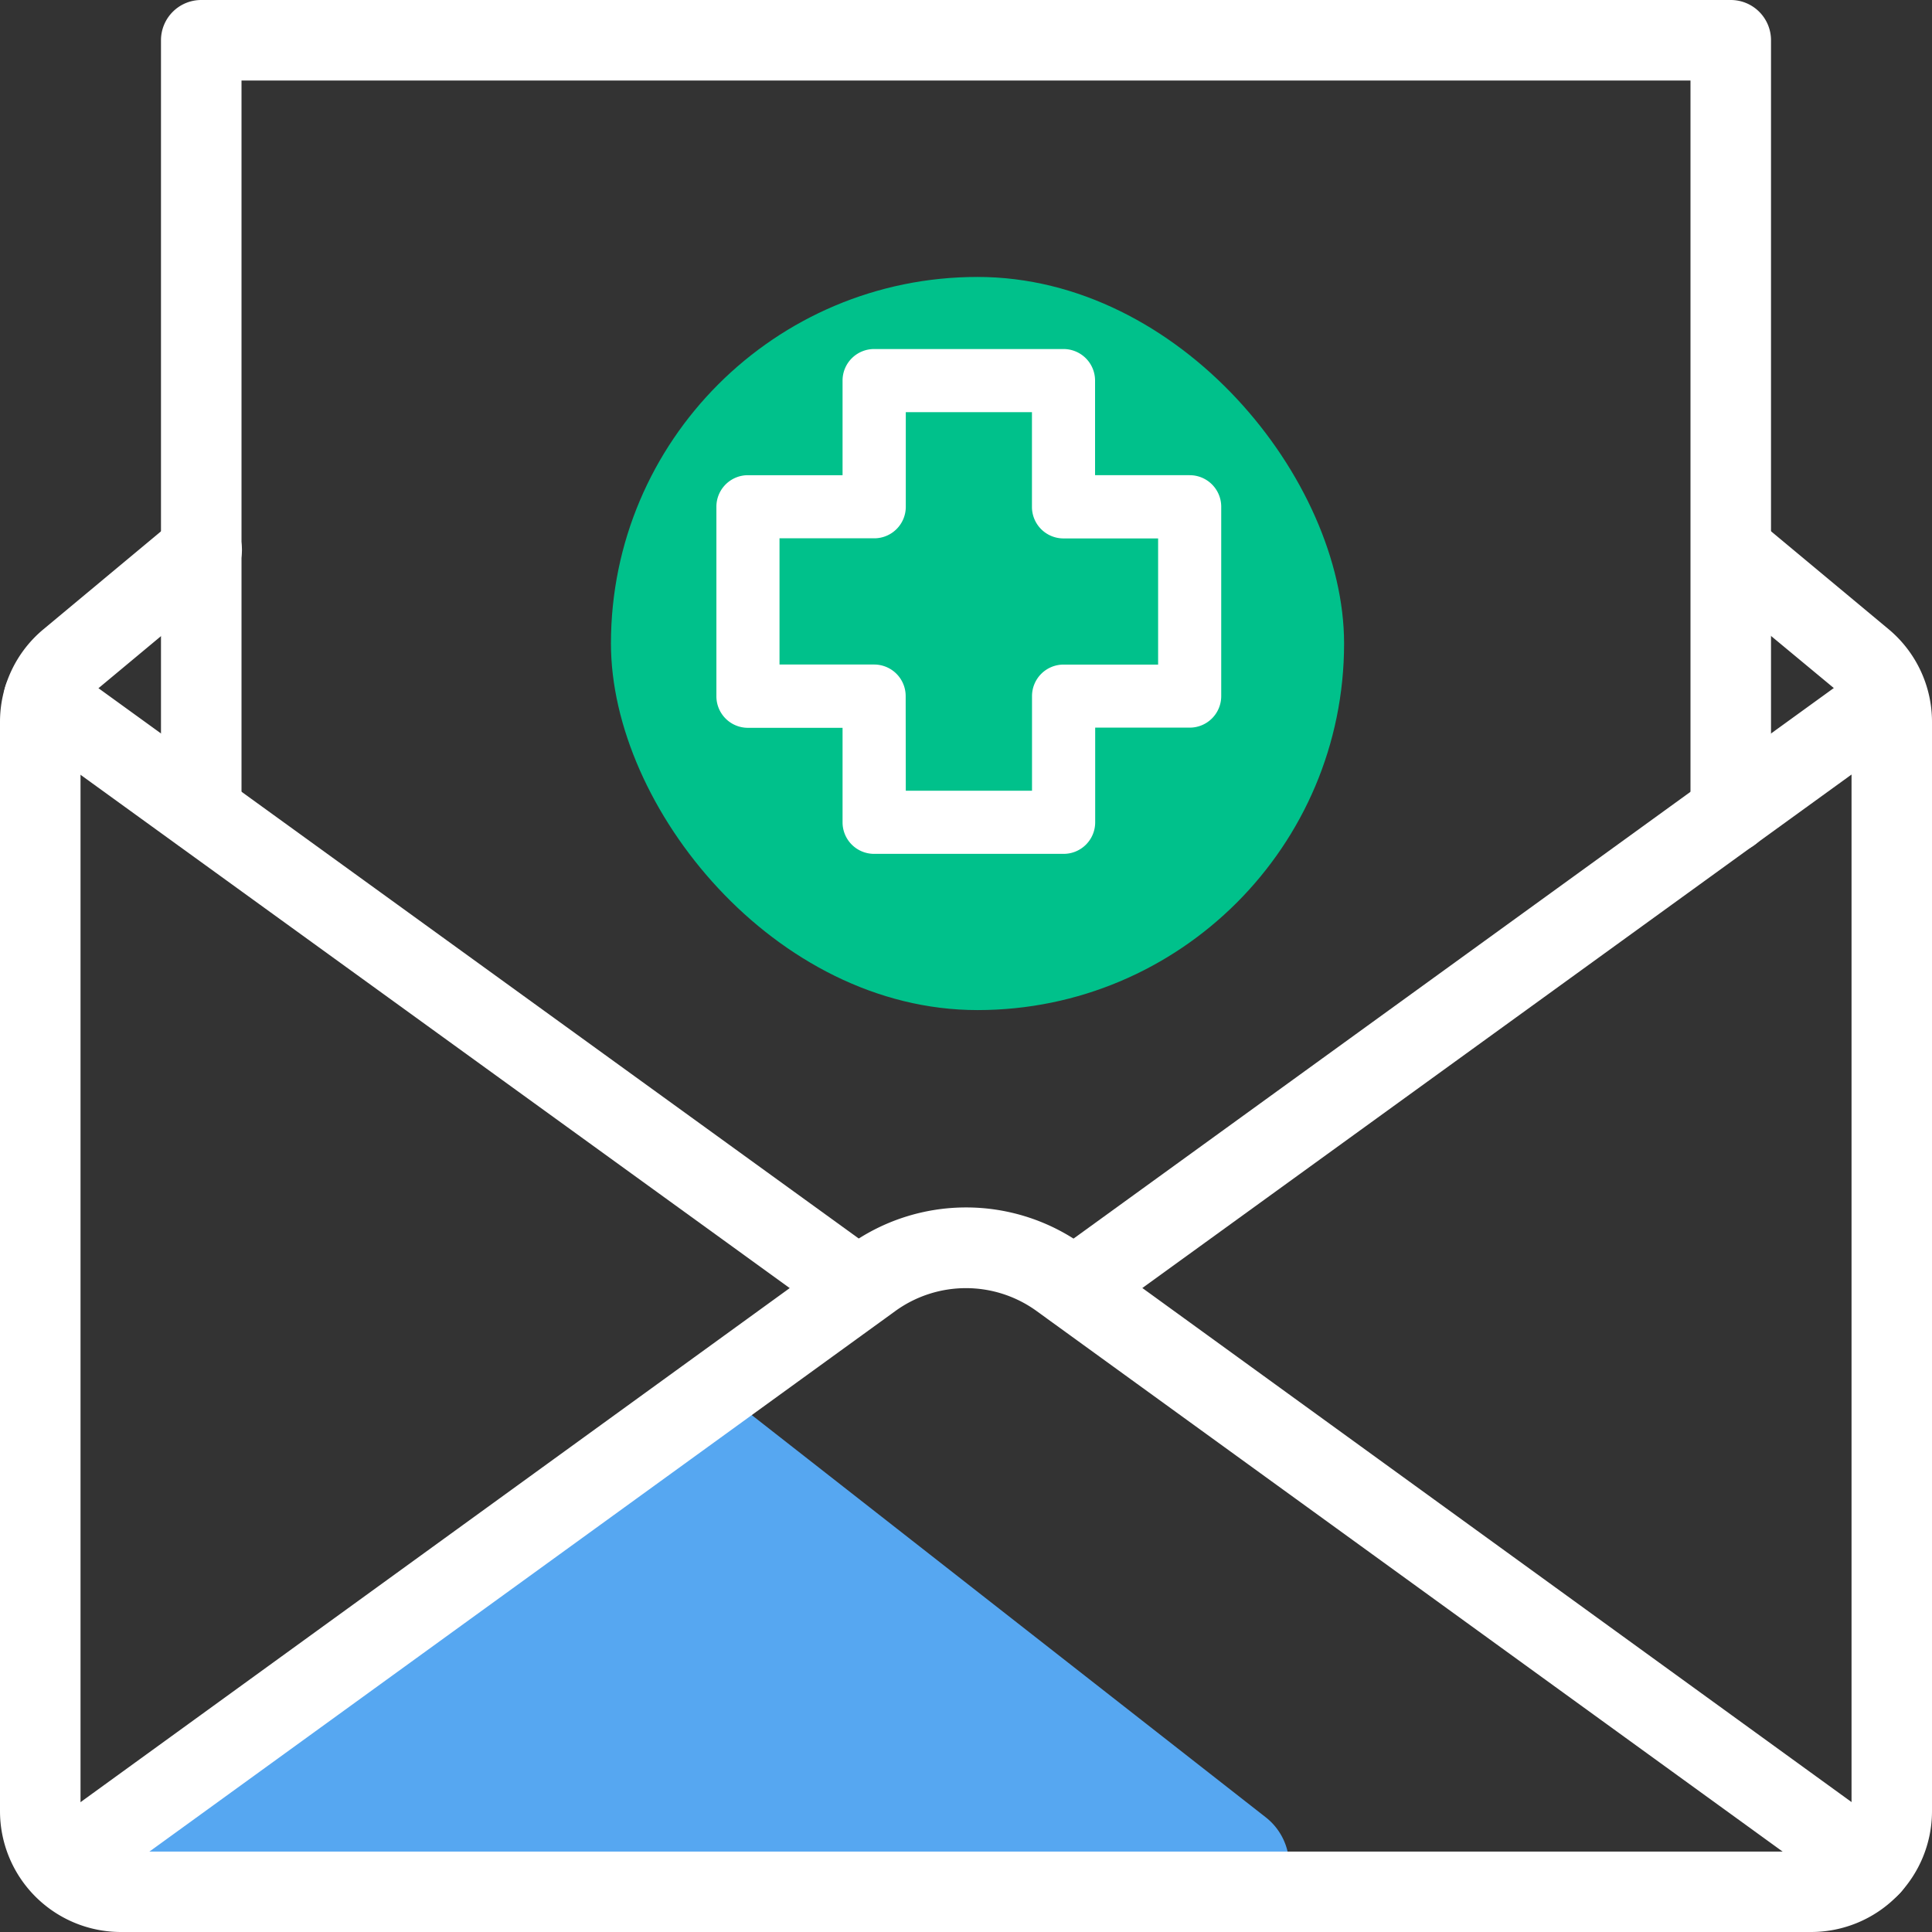
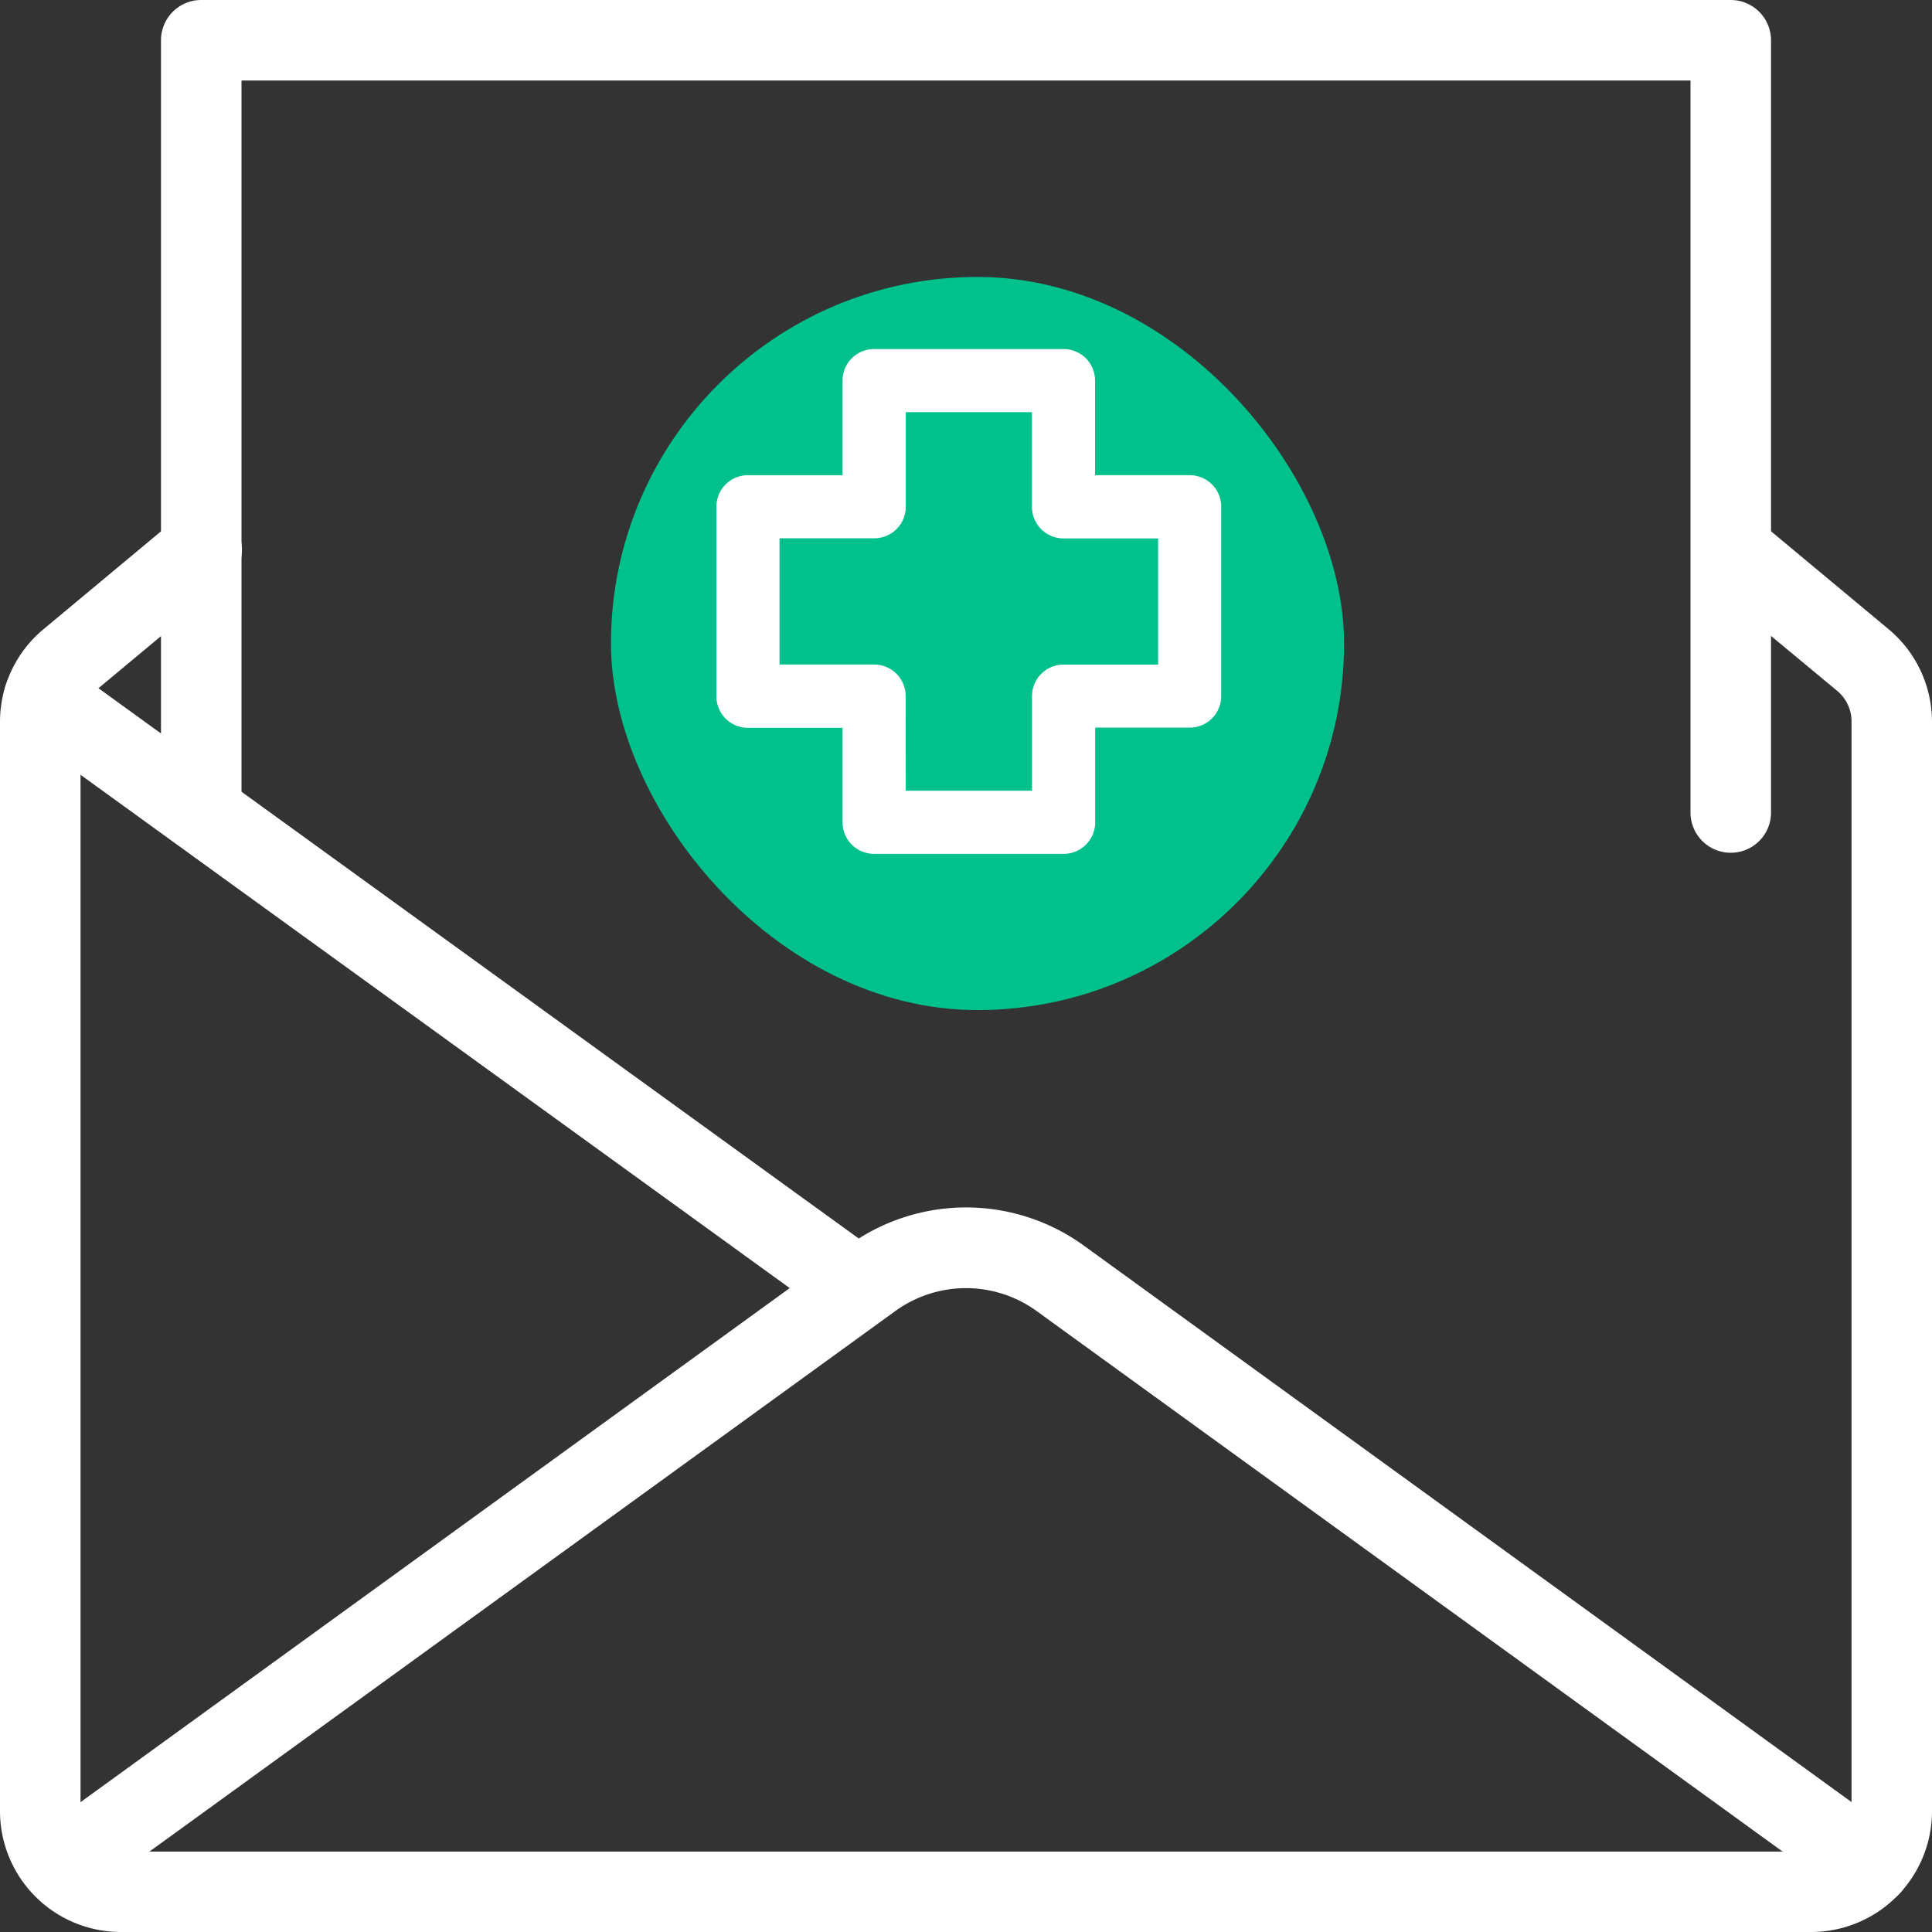
<svg xmlns="http://www.w3.org/2000/svg" width="31.623" height="31.623" viewBox="0 0 31.623 31.623">
  <rect x="0" y="0" width="31.623" height="31.623" fill="#333333" stroke="none" />
  <g id="noun_open_mail_2059120" data-name="noun_open mail_2059120" transform="translate(-172 -272)">
    <g id="Group_1361" data-name="Group 1361" transform="translate(172 272)">
-       <path id="Polygon_1" data-name="Polygon 1" d="M10.884.482a1,1,0,0,1,1.233,0l8.6,6.73A1,1,0,0,1,20.1,9H2.9a1,1,0,0,1-.616-1.788Z" transform="translate(0 22.533)" fill="#56a7f1" />
      <rect id="Rectangle_97" data-name="Rectangle 97" width="12" height="12" rx="6" transform="translate(10 4.533)" fill="#00c18b" />
      <g id="Group_1360" data-name="Group 1360">
        <g id="Group_1355" data-name="Group 1355" transform="translate(0.349 19.764)">
          <path id="Path_8298" data-name="Path 8298" d="M30.532,26.43a.658.658,0,0,1-.386-.125L16.89,16.7a1.971,1.971,0,0,0-2.326,0L1.31,26.305a.659.659,0,0,1-.773-1.066l13.255-9.608a3.286,3.286,0,0,1,3.874,0l13.255,9.608a.658.658,0,0,1-.389,1.191Z" transform="translate(-0.265 -15)" fill="#fff" />
        </g>
        <g id="Group_1356" data-name="Group 1356" transform="translate(16.916 10.776)">
-           <path id="Path_8299" data-name="Path 8299" d="M13.5,19.143a.659.659,0,0,1-.387-1.192L26.44,8.3a.659.659,0,0,1,.772,1.067L13.883,19.018A.651.651,0,0,1,13.5,19.143Z" transform="translate(-12.838 -8.178)" fill="#fff" />
-         </g>
+           </g>
        <g id="Group_1357" data-name="Group 1357" transform="translate(0.06 10.774)">
          <path id="Path_8300" data-name="Path 8300" d="M14.033,19.144a.651.651,0,0,1-.385-.125L.318,9.371A.659.659,0,0,1,1.09,8.3l13.329,9.648a.659.659,0,0,1-.386,1.192Z" transform="translate(-0.046 -8.177)" fill="#fff" />
        </g>
        <g id="Group_1358" data-name="Group 1358" transform="translate(0 8.345)">
          <path id="Path_8301" data-name="Path 8301" d="M29.647,29.611H1.976A1.979,1.979,0,0,1,0,27.635V9.8A1.97,1.97,0,0,1,.712,8.287l2.161-1.8A.659.659,0,1,1,3.716,7.5L1.555,9.3a.655.655,0,0,0-.237.506v17.83a.659.659,0,0,0,.659.659h27.67a.659.659,0,0,0,.659-.659V9.8a.653.653,0,0,0-.237-.506L27.907,7.5a.66.66,0,0,1,.845-1.013l2.161,1.8a1.975,1.975,0,0,1,.71,1.518v17.83A1.979,1.979,0,0,1,29.647,29.611Z" transform="translate(0 -6.333)" fill="#fff" />
        </g>
        <g id="Group_1359" data-name="Group 1359" transform="translate(2.635)">
          <path id="Path_8302" data-name="Path 8302" d="M27.694,13.958a.659.659,0,0,1-.659-.659V1.318H3.318V13.291a.659.659,0,0,1-1.318,0V.659A.659.659,0,0,1,2.659,0H27.694a.659.659,0,0,1,.659.659V13.3A.658.658,0,0,1,27.694,13.958Z" transform="translate(-2)" fill="#fff" />
        </g>
      </g>
    </g>
    <path id="Path_8303" data-name="Path 8303" d="M29.681,23.263h-3.1a.516.516,0,0,1-.516-.516V21.2H24.516A.516.516,0,0,1,24,20.681v-3.1a.516.516,0,0,1,.516-.516h1.549V15.516A.516.516,0,0,1,26.582,15h3.1a.516.516,0,0,1,.516.516v1.549h1.549a.516.516,0,0,1,.516.516v3.1a.516.516,0,0,1-.516.516H30.2v1.549A.516.516,0,0,1,29.681,23.263ZM27.1,22.23h2.066V20.681a.516.516,0,0,1,.516-.516H31.23V18.1H29.681a.516.516,0,0,1-.516-.516V16.033H27.1v1.549a.516.516,0,0,1-.516.516H25.033v2.066h1.549a.516.516,0,0,1,.516.516Z" transform="translate(159.726 262.713)" fill="#fff" />
  </g>
</svg>